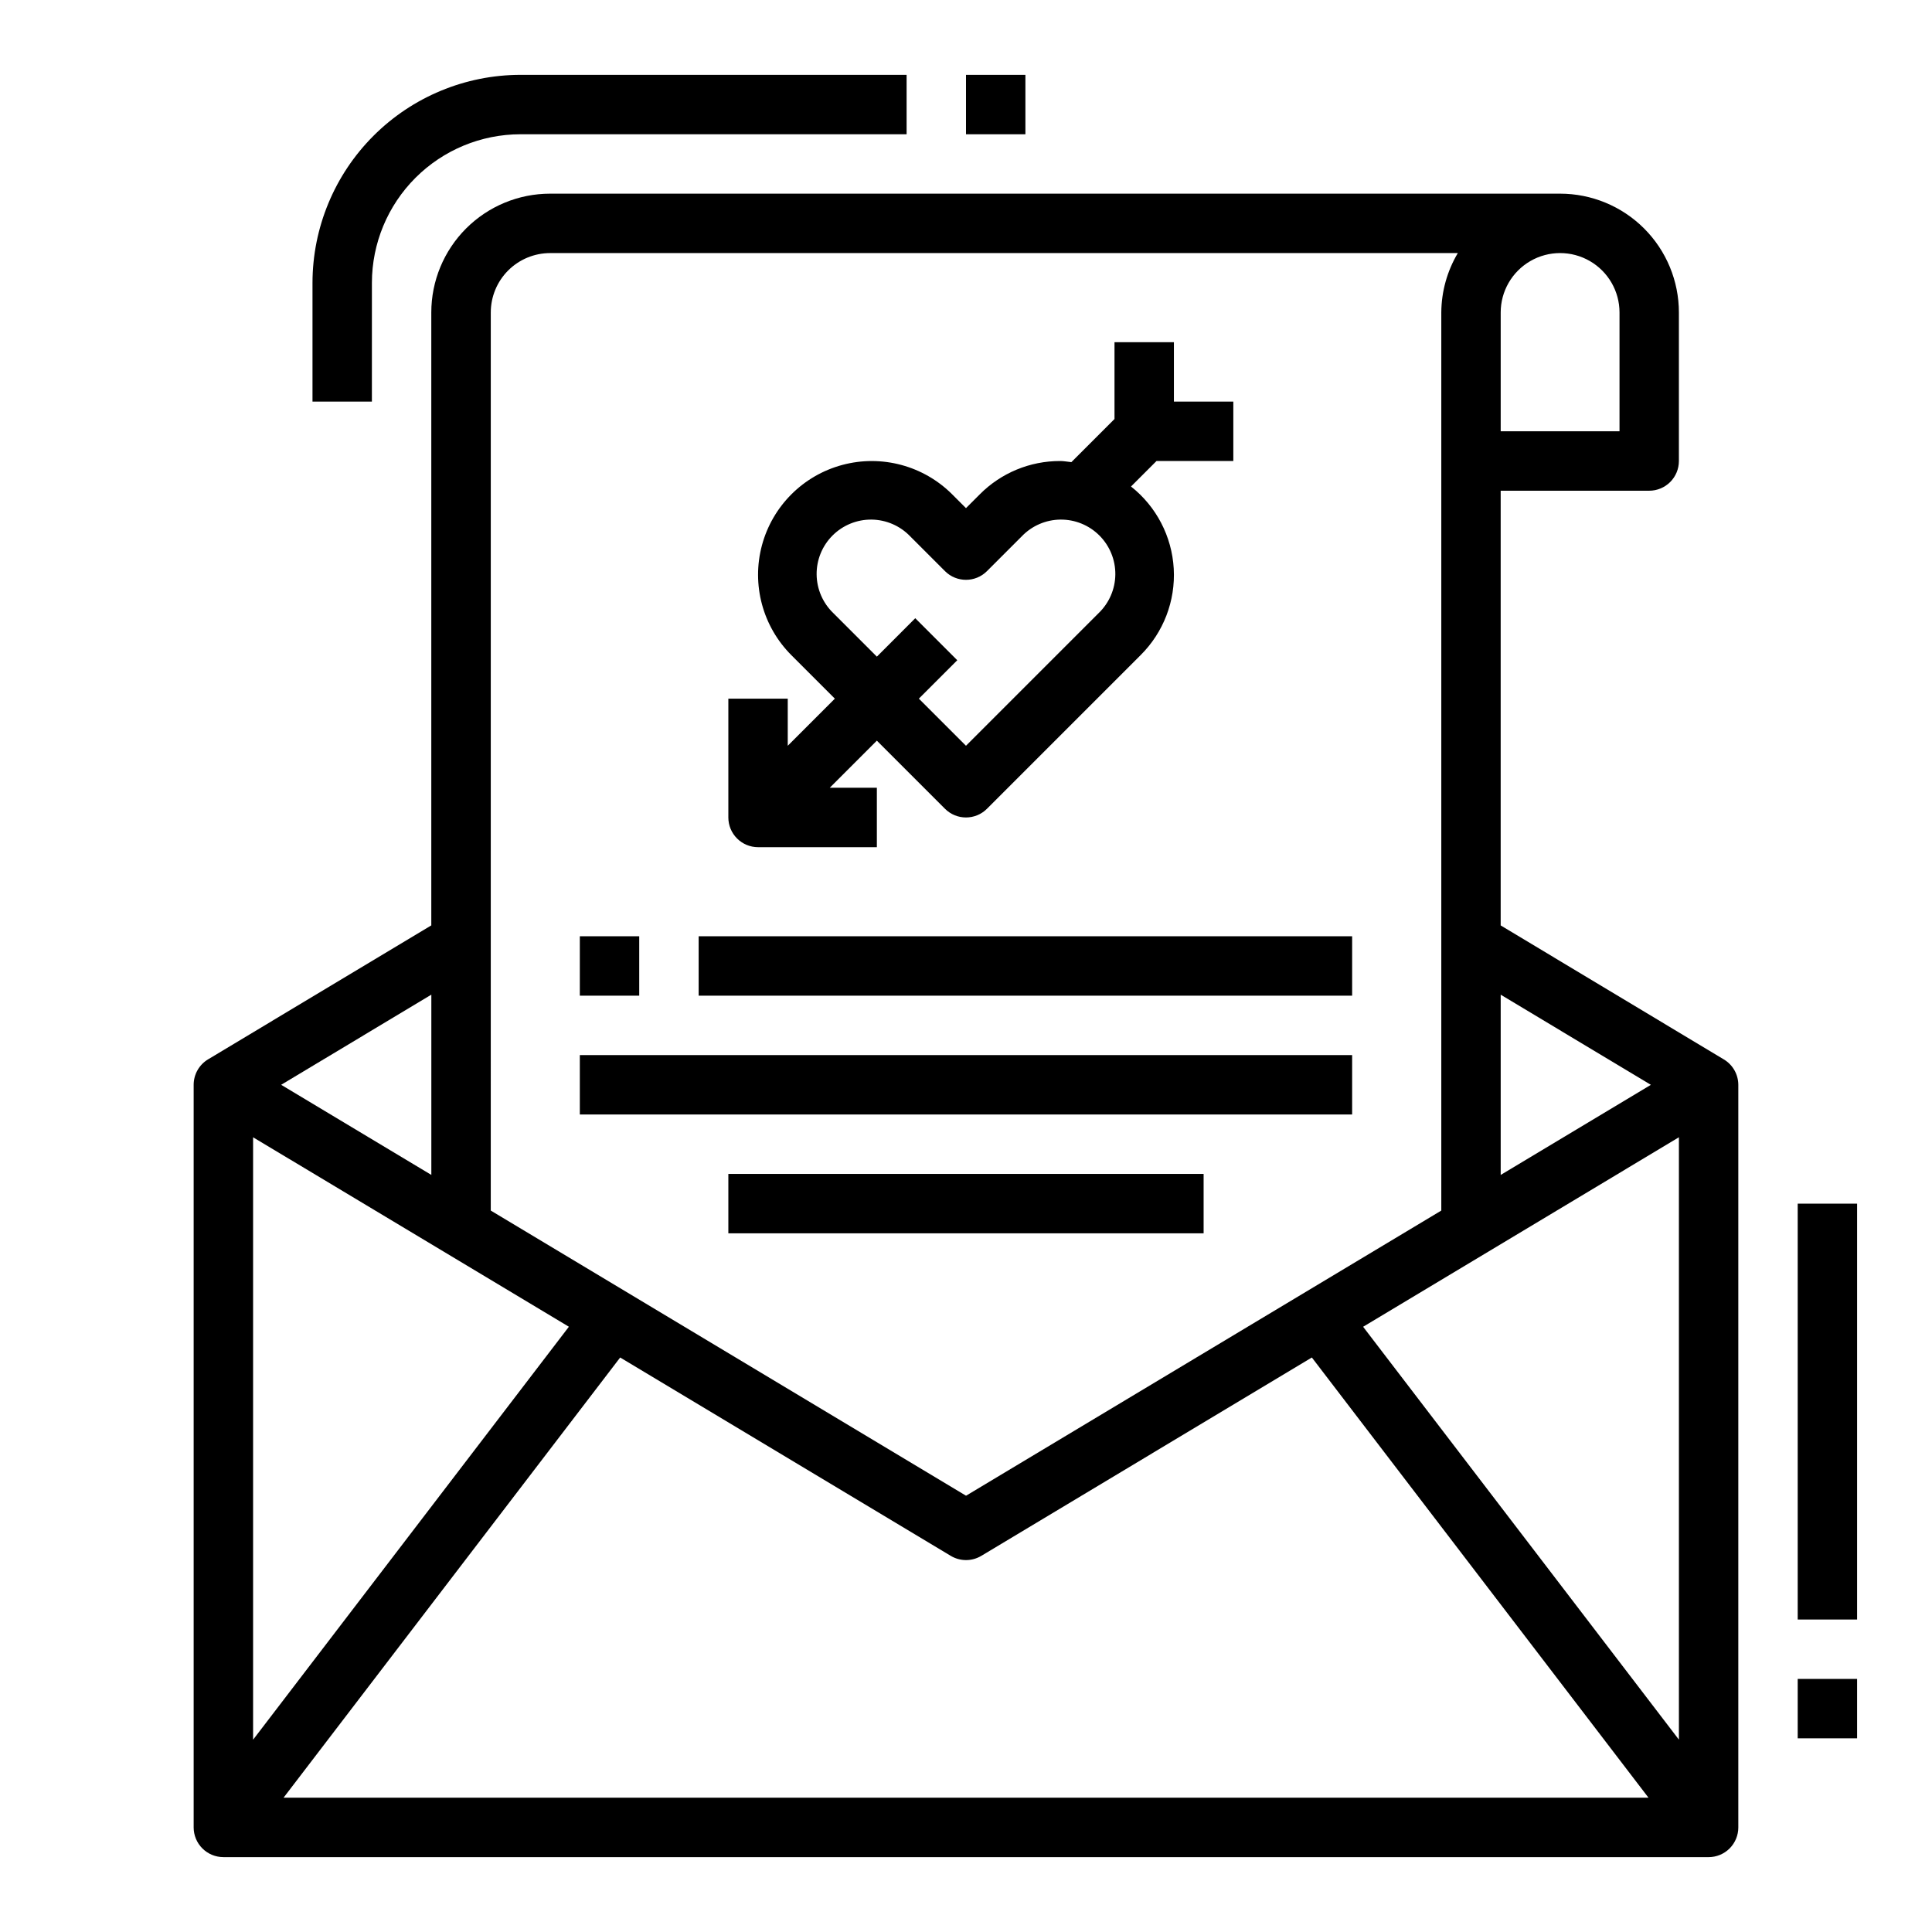
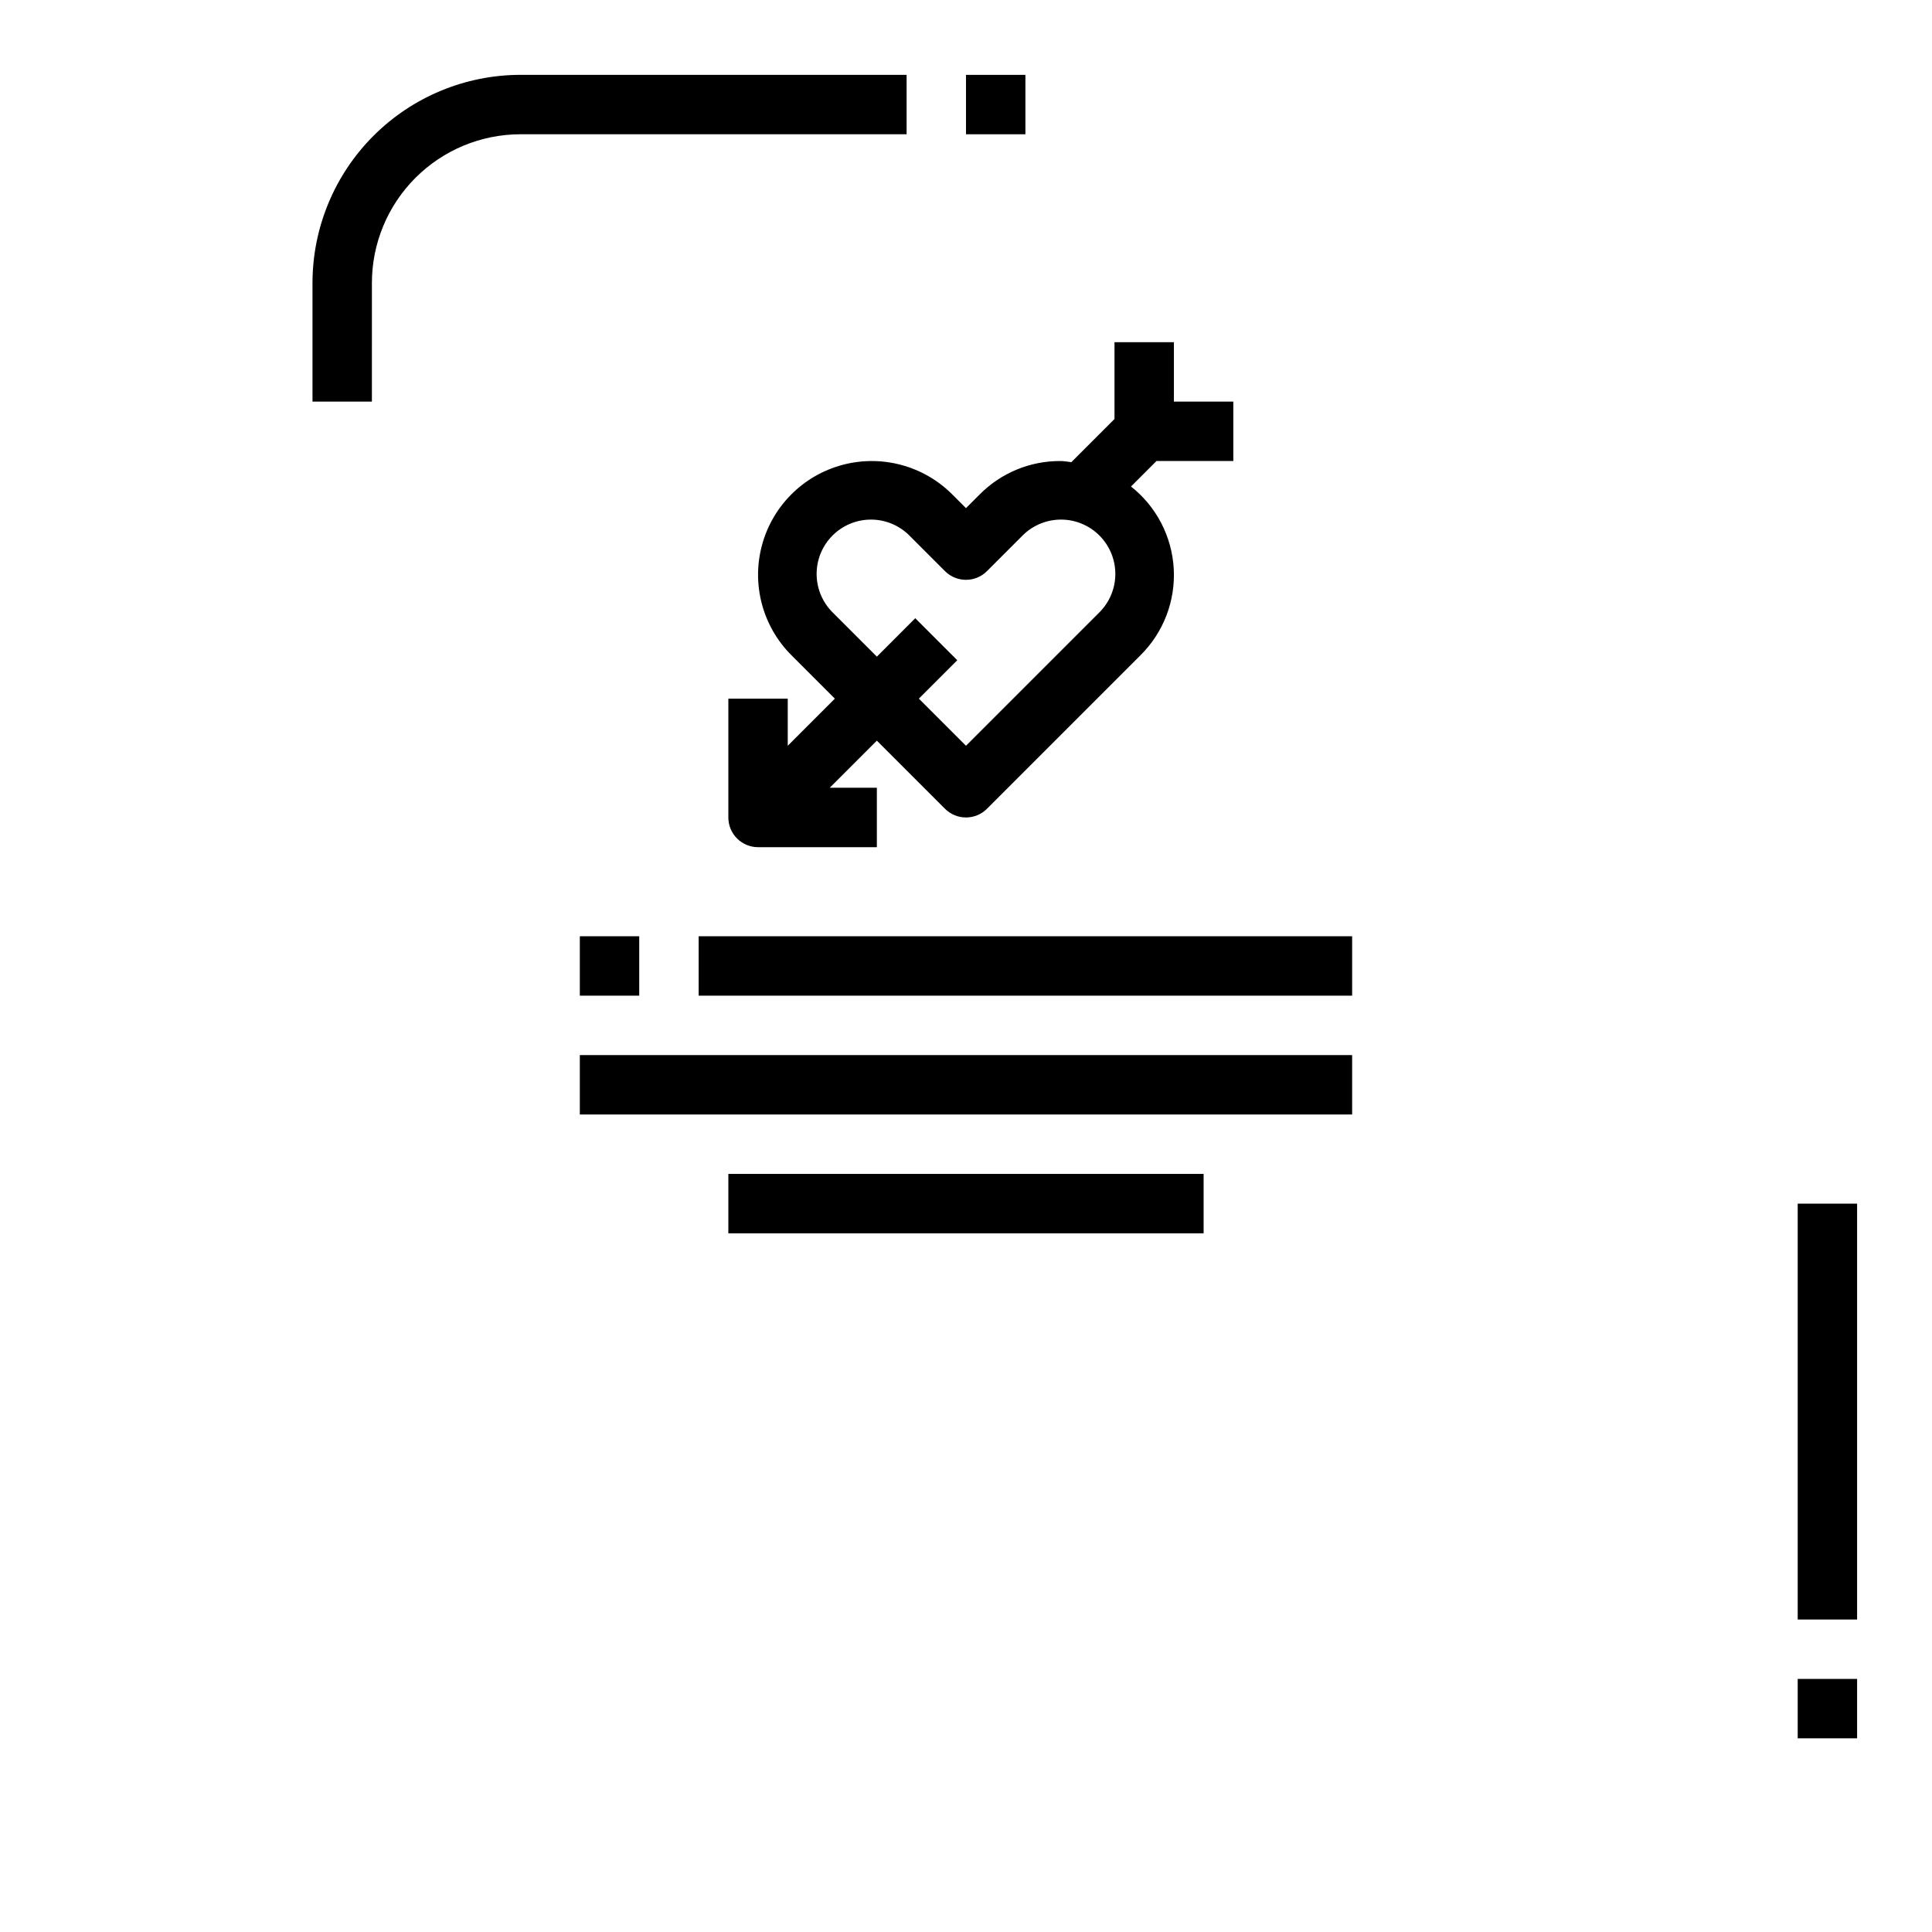
<svg xmlns="http://www.w3.org/2000/svg" fill="#000000" width="800px" height="800px" version="1.1" viewBox="144 144 512 512">
  <g>
-     <path d="m203.2 636.16h393.6c2.086 0 4.09-0.832 5.566-2.305 1.473-1.477 2.305-3.481 2.305-5.566v-196.8c-0.012-2.762-1.465-5.316-3.836-6.731l-59.141-35.512v-115.2h39.359c2.09 0 4.09-0.832 5.566-2.305 1.477-1.477 2.305-3.481 2.305-5.566v-39.363c0-8.352-3.316-16.359-9.223-22.266-5.902-5.902-13.914-9.223-22.266-9.223h-267.65c-8.352 0-16.359 3.32-22.266 9.223-5.902 5.906-9.223 13.914-9.223 22.266v162.43l-59.156 35.496c-2.367 1.422-3.816 3.981-3.82 6.746v196.8c0 2.086 0.832 4.09 2.309 5.566 1.477 1.473 3.477 2.305 5.566 2.305zm91.559-140.56-83.688 109.44v-159.65zm294.17-50.211v159.64l-83.688-109.42zm-97.273 58.363 89.215 116.66h-361.73l89.211-116.66 87.602 52.562c2.492 1.5 5.613 1.5 8.105 0zm89.844-72.262-39.801 23.883v-47.77zm-8.312-204.68v31.488h-31.488v-31.488c0-5.625 3-10.82 7.871-13.633s10.875-2.812 15.746 0 7.871 8.008 7.871 13.633zm-283.39-15.742h240.54c-2.832 4.766-4.344 10.199-4.379 15.742v238l-125.95 75.57-125.95-75.57 0.004-238c0-4.176 1.656-8.18 4.609-11.133 2.953-2.949 6.957-4.609 11.133-4.609zm-31.488 244.3-39.801-23.883 39.801-23.887z" />
    <path d="m242.56 218.94c0.012-10.434 4.164-20.438 11.543-27.816 7.379-7.379 17.383-11.531 27.816-11.543h102.34v-15.746h-102.34c-14.609 0.02-28.617 5.828-38.945 16.16-10.332 10.332-16.141 24.336-16.16 38.945v31.488h15.742z" />
    <path d="m400 163.84h15.742v15.742h-15.742z" />
    <path d="m620.41 462.98h15.742v110.21h-15.742z" />
    <path d="m620.41 588.93h15.742v15.742h-15.742z" />
    <path d="m344.89 368.51h31.488v-15.746h-12.484l12.484-12.484 18.051 18.051c3.074 3.074 8.055 3.074 11.129 0l40.707-40.707c6.074-6.031 9.273-14.375 8.789-22.918-0.484-8.547-4.609-16.473-11.324-21.777l6.754-6.754h20.359v-15.746h-15.746v-15.742h-15.742v20.355l-11.43 11.43c-0.992-0.094-1.953-0.301-2.969-0.301v0.004c-8-0.023-15.672 3.156-21.309 8.832l-3.652 3.652-3.652-3.652c-7.613-7.613-18.711-10.586-29.109-7.801-10.402 2.785-18.523 10.91-21.312 21.309-2.785 10.402 0.188 21.496 7.801 29.109l11.523 11.523-12.484 12.488v-12.488h-15.742v31.488c0 2.09 0.828 4.09 2.305 5.566s3.477 2.309 5.566 2.309zm19.965-62.016c-2.797-2.68-4.398-6.371-4.438-10.242-0.043-3.875 1.477-7.598 4.215-10.336s6.465-4.258 10.336-4.219c3.871 0.043 7.562 1.641 10.242 4.438l9.219 9.219c3.074 3.074 8.055 3.074 11.129 0l9.219-9.219c2.68-2.797 6.371-4.394 10.242-4.438 3.875-0.039 7.598 1.48 10.336 4.219s4.258 6.461 4.219 10.336c-0.043 3.871-1.645 7.562-4.438 10.242l-35.141 35.141-12.488-12.488 10.18-10.18-11.133-11.133-10.176 10.184z" />
    <path d="m297.66 392.12h15.742v15.742h-15.742z" />
    <path d="m329.15 392.12h173.18v15.742h-173.18z" />
    <path d="m297.66 423.61h204.67v15.742h-204.67z" />
    <path d="m337.02 455.1h125.95v15.742h-125.95z" />
  </g>
</svg>